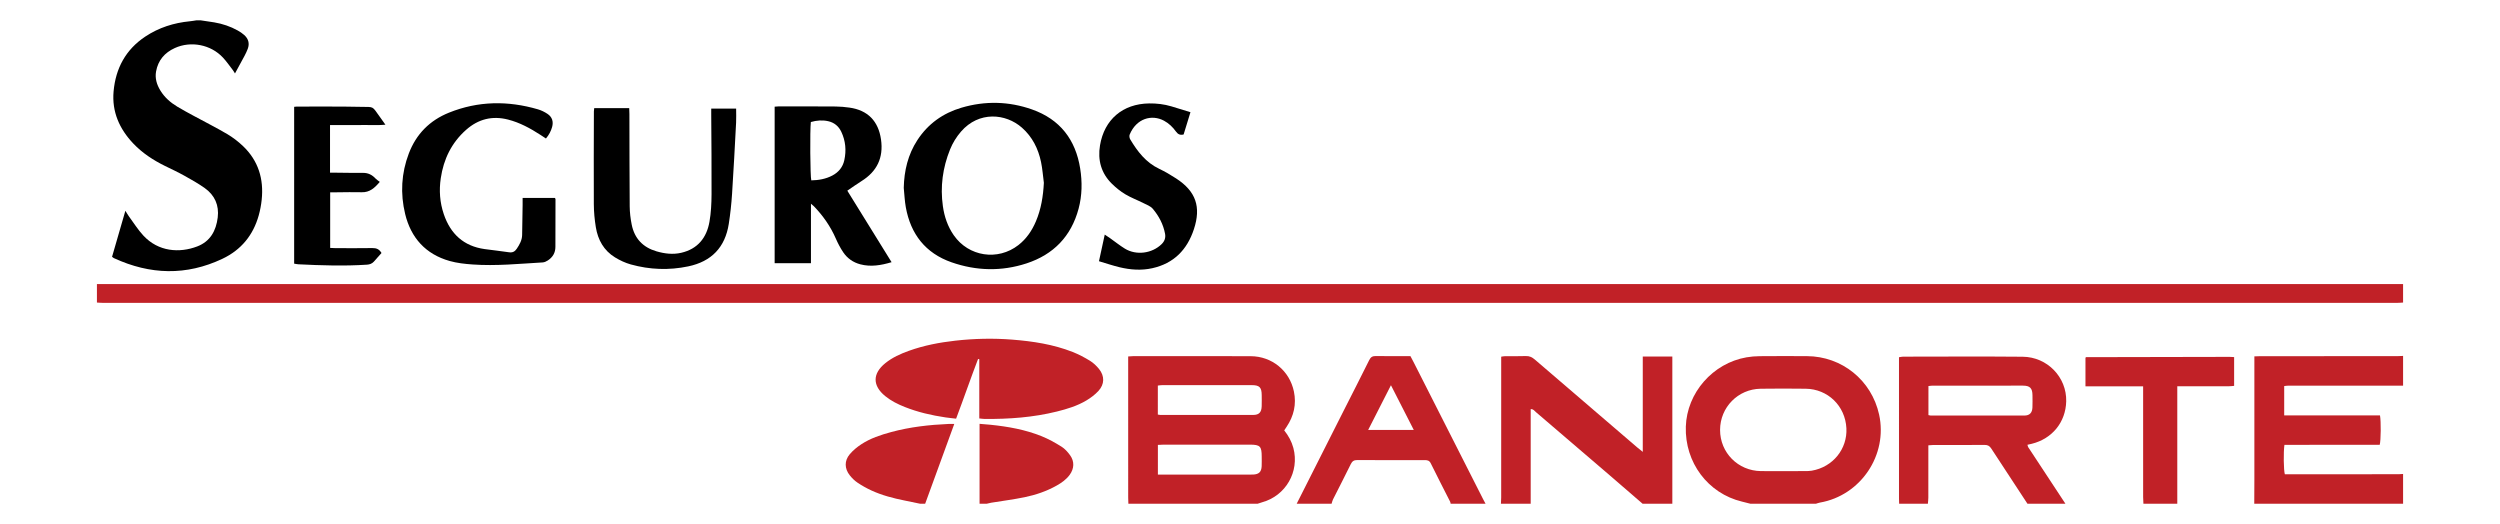
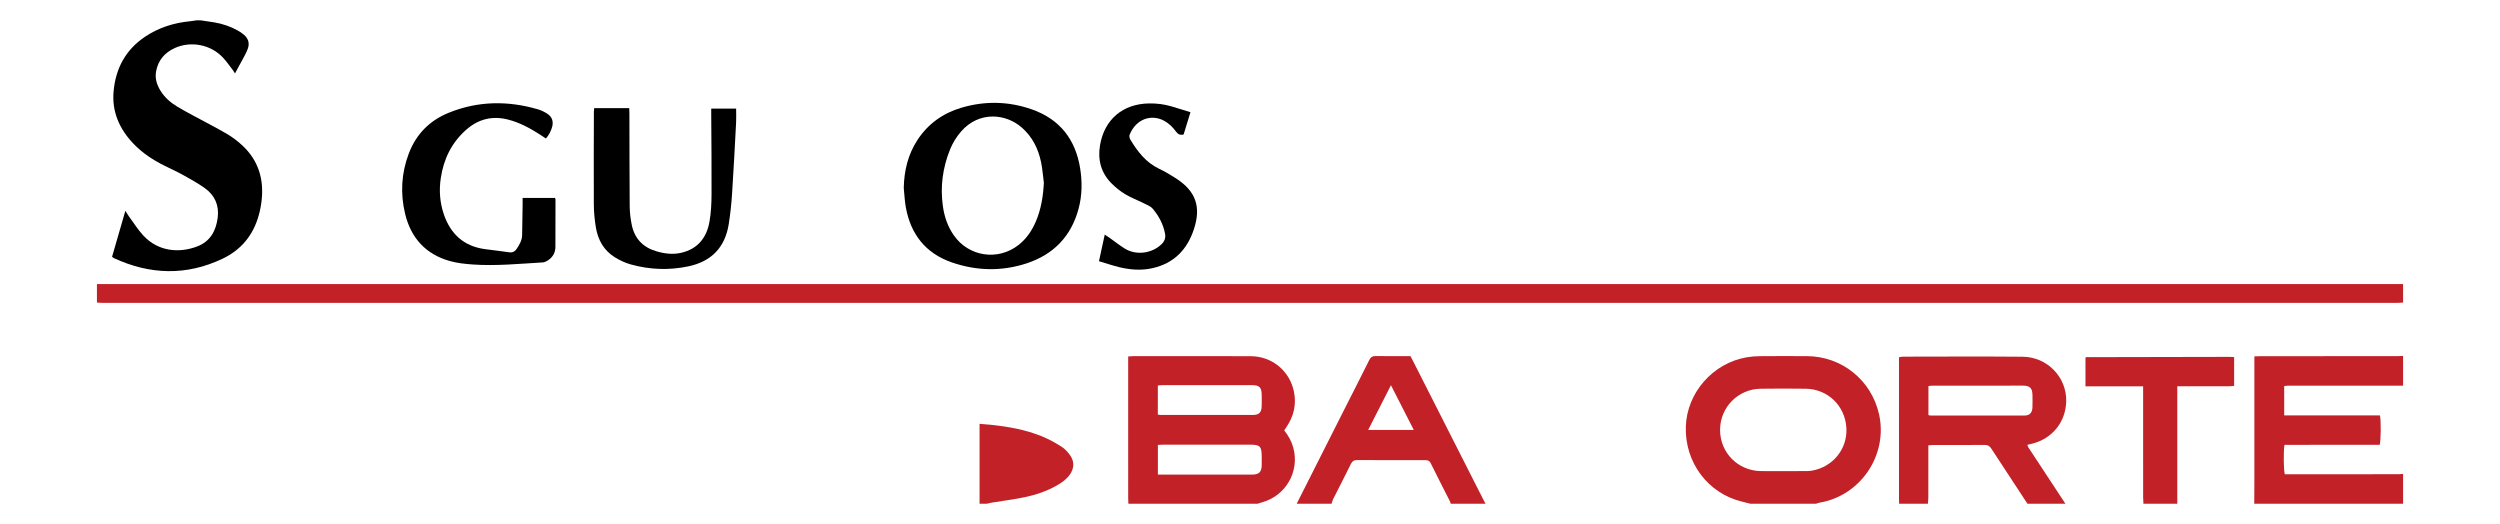
<svg xmlns="http://www.w3.org/2000/svg" version="1.1" id="Capa_1" x="0px" y="0px" width="1078.56px" height="226.08px" viewBox="0 0 1078.56 226.08" enable-background="new 0 0 1078.56 226.08" xml:space="preserve">
  <g id="uzsiph_1_">
    <g>
      <path fill="#C12127" d="M1036.745,130.53c-0.881,0.047-1.762,0.134-2.643,0.134    c-329.881,0.006-659.763,0.006-989.644,0c-0.881,0-1.762-0.087-2.643-0.134c0-2.657,0-5.313,0-7.97    c331.644,0,663.287,0,994.931,0C1036.745,125.216,1036.745,127.873,1036.745,130.53z" />
      <path d="M86.536,8.765c1.96,0.292,3.925,0.55,5.878,0.883c3.589,0.612,7.009,1.748,10.189,3.53    c0.958,0.537,1.895,1.16,2.715,1.887c1.832,1.623,2.453,3.647,1.572,5.994    c-0.387,1.031-0.865,2.034-1.381,3.008c-1.269,2.396-2.584,4.767-4.136,7.618    c-0.328-0.519-0.593-1.023-0.936-1.467c-1.397-1.808-2.701-3.708-4.253-5.375    c-5.217-5.606-13.802-7.292-20.767-4.12c-4.37,1.99-7.216,5.271-8.086,10.095    c-0.541,2.998,0.315,5.698,1.848,8.223c1.803,2.969,4.356,5.194,7.294,6.965    c2.335,1.407,4.744,2.693,7.142,3.995c4.794,2.603,9.677,5.054,14.376,7.819    c2.456,1.446,4.782,3.234,6.848,5.201c6.611,6.296,9.002,14.182,8.064,23.136    c-0.237,2.263-0.66,4.535-1.271,6.726c-2.392,8.58-7.59,14.925-15.652,18.748    c-15.614,7.405-31.232,6.921-46.789-0.248c-0.255-0.118-0.47-0.324-0.85-0.593    c1.875-6.477,3.745-12.937,5.749-19.863c0.676,1.079,1.05,1.769,1.511,2.396    c2.05,2.785,3.898,5.762,6.233,8.286c6.5,7.023,15.607,7.62,23.237,4.709    c5.663-2.161,8.157-6.799,8.859-12.491c0.65-5.272-1.282-9.629-5.603-12.693    c-2.819-1.998-5.857-3.705-8.883-5.387c-2.704-1.503-5.52-2.807-8.298-4.174    c-5.069-2.494-9.741-5.552-13.652-9.67c-5.976-6.294-9.271-13.707-8.49-22.467    c0.885-9.924,5.212-18.036,13.678-23.66c5.841-3.88,12.311-5.934,19.257-6.603    c0.946-0.091,1.884-0.27,2.825-0.408C85.355,8.765,85.945,8.765,86.536,8.765z" />
      <path fill="#C12127" d="M486.81,217.315c-0.029-0.883-0.082-1.767-0.082-2.65    c-0.005-19.318-0.004-38.636-0.004-57.954c0-0.938,0-1.876,0-2.928    c0.913-0.059,1.558-0.138,2.202-0.138c16.885-0.002,33.77-0.038,50.654,0.026    c9.178,0.035,16.781,6.271,18.648,15.25c1.136,5.464-0.031,10.536-3.126,15.17    c-0.326,0.488-0.649,0.977-1.057,1.591c1.807,2.26,3.189,4.758,3.941,7.564    c2.739,10.225-3.294,20.684-13.522,23.464c-0.63,0.171-1.243,0.401-1.864,0.604    C524.004,217.315,505.407,217.315,486.81,217.315z M499.542,204.749c1.117,0,1.992,0,2.868,0    c12.173-0,24.346-0,36.519-0.001c0.59-0,1.182,0.015,1.77-0.015    c2.422-0.124,3.486-1.136,3.612-3.54c0.073-1.398,0.021-2.803,0.02-4.205    c-0.003-4.453-0.688-5.154-5.114-5.157c-12.394-0.007-24.789-0.004-37.183,0.002    c-0.791,0-1.581,0.068-2.492,0.11C499.542,196.212,499.542,200.306,499.542,204.749z     M499.514,178.864c0.539,0.079,0.826,0.157,1.112,0.157c13.351,0.007,26.702,0.025,40.053-0.009    c2.506-0.007,3.552-1.146,3.64-3.715c0.055-1.621,0.025-3.245,0.011-4.868    c-0.029-3.281-0.95-4.263-4.205-4.269c-12.909-0.023-25.817-0.013-38.726-0.003    c-0.627,0.001-1.253,0.12-1.884,0.185C499.514,170.617,499.514,174.656,499.514,178.864z" />
      <path fill="#C12127" d="M755.136,217.315c-1.203-0.304-2.403-0.62-3.609-0.911    c-14.7-3.543-24.699-16.895-24.22-32.344c0.453-14.57,11.612-27.359,26.152-29.896    c1.879-0.328,3.809-0.484,5.718-0.5c6.784-0.059,13.568-0.05,20.352-0.017    c15.14,0.073,27.914,10.416,31.163,25.197c3.835,17.445-7.926,34.929-25.545,37.989    c-0.568,0.099-1.116,0.318-1.673,0.482C774.028,217.315,764.582,217.315,755.136,217.315z     M769.252,203.249c3.171,0,6.343,0.013,9.514-0.008c0.956-0.006,1.928-0.016,2.866-0.177    c9.153-1.569,15.407-9.401,14.948-18.32c-0.497-9.66-8.035-16.912-17.539-17.036    c-6.489-0.084-12.981-0.091-19.47,0.001c-9.759,0.138-17.474,8.027-17.491,17.752    c-0.017,9.838,7.756,17.677,17.658,17.781C762.909,203.276,766.08,203.248,769.252,203.249z" />
      <path fill="#C12127" d="M819.339,217.315c-0.023-0.737-0.065-1.473-0.065-2.21    c-0.004-19.476-0.003-38.951-0.003-58.427c0-0.802,0-1.604,0-2.56    c0.699-0.1,1.255-0.249,1.81-0.25c17.189-0.011,34.378-0.126,51.566,0.036    c10.657,0.101,19.013,8.871,18.769,19.223c-0.212,8.989-6.015,16.15-14.86,18.334    c-0.566,0.14-1.137,0.259-1.859,0.422c0.121,0.407,0.146,0.773,0.322,1.041    c5.341,8.136,10.698,16.262,16.052,24.39c-5.461,0-10.922,0-16.383,0    c-5.211-7.933-10.442-15.853-15.611-23.814c-0.721-1.11-1.51-1.56-2.847-1.549    c-7.433,0.06-14.868,0.026-22.302,0.034c-0.575,0.001-1.149,0.078-1.989,0.14    c0,0.958,0,1.824-0,2.691c-0,6.624,0.007,13.249-0.009,19.873    c-0.002,0.875-0.125,1.75-0.192,2.625C827.605,217.315,823.472,217.315,819.339,217.315z     M831.973,179.09c0.485,0.099,0.7,0.181,0.915,0.181c13.499,0.011,26.997,0.031,40.496,0.005    c2.227-0.004,3.36-1.185,3.456-3.452c0.075-1.767,0.037-3.54,0.018-5.31    c-0.032-3.053-1.094-4.14-4.132-4.143c-12.982-0.013-25.965-0.008-38.947,0.002    c-0.563,0-1.126,0.11-1.805,0.182C831.973,170.781,831.973,174.875,831.973,179.09z" />
-       <path fill="#C12127" d="M647.54,217.315c0.038-0.882,0.108-1.763,0.108-2.645    c0.006-19.322,0.005-38.643,0.005-57.965c0-0.881,0-1.763,0-2.826    c0.646-0.084,1.199-0.215,1.753-0.219c2.95-0.021,5.904,0.08,8.848-0.047    c1.617-0.07,2.759,0.515,3.941,1.533c14.697,12.654,29.43,25.268,44.156,37.889    c0.65,0.557,1.333,1.075,2.379,1.915c0-13.961,0-27.471,0-41.14c4.345,0,8.421,0,12.754,0    c0,21.223,0,42.364,0,63.504c-4.28,0-8.56,0-12.841,0c-4.631-4.004-9.251-8.021-13.896-12.009    c-10.693-9.181-21.394-18.352-32.11-27.506c-0.616-0.526-1.105-1.387-2.257-1.281    c0,13.652,0,27.224,0,40.797C656.101,217.315,651.82,217.315,647.54,217.315z" />
      <path fill="#C12127" d="M972.542,217.315c0.016-3.466,0.046-6.931,0.047-10.397    c0.005-16.741,0.002-33.482,0.002-50.224c0-0.881,0-1.762,0-2.947    c0.96-0.032,1.808-0.084,2.656-0.085c19.617-0.005,39.235-0.002,58.852-0.008    c0.882-0,1.765-0.065,2.647-0.1c0,4.28,0,8.56,0,12.841    c-16.514-0.007-33.028-0.016-49.542-0.014c-0.565,0-1.13,0.111-1.749,0.176    c0,4.22,0,8.302,0,12.653c13.897,0,27.64,0,41.33,0c0.475,2.605,0.401,10.845-0.122,12.693    c-6.78,0-13.622-0.002-20.465,0.001c-6.898,0.003-13.797-0.013-20.641,0.011    c-0.461,3.135-0.349,11.016,0.17,12.682c0.614,0,1.272-0,1.93,0    c15.703,0,31.406,0.002,47.11-0.005c0.66-0,1.319-0.076,1.979-0.117    c0,4.28,0,8.56,0,12.841C1015.344,217.315,993.943,217.315,972.542,217.315z" />
      <path fill="#C12127" d="M559.427,217.315c6.842-13.55,13.68-27.102,20.528-40.65    c3.59-7.103,7.237-14.178,10.761-21.313c0.661-1.337,1.429-1.773,2.886-1.746    c4.931,0.091,9.865,0.035,14.894,0.035c0.475,0.9,0.93,1.734,1.359,2.581    c10.003,19.715,20.003,39.431,30.005,59.146c0.333,0.656,0.692,1.299,1.039,1.947    c-5.018,0-10.036,0-15.055,0c-0.065-0.28-0.078-0.586-0.204-0.835    c-2.795-5.527-5.646-11.026-8.374-16.585c-0.62-1.263-1.493-1.4-2.666-1.397    c-9.664,0.021-19.329,0.045-28.993-0.023c-1.483-0.01-2.227,0.484-2.869,1.799    c-2.489,5.102-5.113,10.138-7.661,15.211c-0.285,0.567-0.402,1.218-0.596,1.83    C569.463,217.315,564.445,217.315,559.427,217.315z M609.943,185.495    c-3.329-6.521-6.483-12.7-9.853-19.303c-3.402,6.677-6.555,12.868-9.833,19.303    C596.923,185.495,603.17,185.495,609.943,185.495z" />
      <path fill="#C12127" d="M924.721,217.315c-0.041-0.955-0.119-1.911-0.119-2.866    c-0.008-14.896-0.005-29.792-0.005-44.688c0-0.941,0-1.882,0-3.085c-8.421,0-16.569,0-24.876,0    c0-4.274,0-8.287,0-12.339c0.017-0.02,0.061-0.081,0.115-0.13    c0.052-0.047,0.115-0.116,0.173-0.116c20.643-0.047,41.287-0.089,61.93-0.126    c0.584-0.001,1.168,0.057,1.917,0.095c0,4.084,0,8.104,0,12.416    c-0.7,0.054-1.466,0.163-2.233,0.165c-6.563,0.014-13.126,0.008-19.689,0.008    c-0.786,0-1.573,0-2.601,0c0,17.085,0,33.876,0,50.667C934.463,217.315,929.592,217.315,924.721,217.315z" />
-       <path fill="#C12127" d="M396.926,217.315c-2.215-0.458-4.429-0.924-6.646-1.373    c-4.921-0.997-9.778-2.237-14.349-4.352c-2.064-0.955-4.075-2.077-5.961-3.345    c-1.262-0.848-2.404-1.974-3.353-3.172c-2.307-2.911-2.383-6.303,0.005-9.127    c1.402-1.658,3.164-3.096,4.988-4.292c3.918-2.57,8.348-4.025,12.841-5.247    c8.151-2.217,16.489-3.141,24.902-3.512c0.654-0.029,1.31-0.004,2.346-0.004    c-4.246,11.637-8.402,23.03-12.559,34.424C398.402,217.315,397.664,217.315,396.926,217.315z" />
      <path fill="#C12127" d="M422.607,217.315c0-11.414,0-22.827,0-34.466c1.778,0.151,3.301,0.257,4.819,0.414    c7.507,0.776,14.916,2.091,21.94,4.922c2.986,1.203,5.848,2.799,8.584,4.509    c1.454,0.909,2.701,2.309,3.719,3.721c1.938,2.686,1.772,5.756-0.184,8.439    c-1.467,2.013-3.458,3.407-5.591,4.614c-4.342,2.456-9.033,4.042-13.879,5.042    c-4.757,0.982-9.592,1.588-14.39,2.372c-0.646,0.106-1.28,0.287-1.919,0.434    C424.673,217.315,423.64,217.315,422.607,217.315z" />
      <path d="M389.901,81.043c0.169-7.402,1.804-14.35,5.877-20.597    c4.583-7.03,11.043-11.625,19.019-13.98c10.194-3.01,20.431-2.781,30.443,0.75    c12.03,4.242,18.801,12.994,20.779,25.502c0.919,5.809,0.837,11.624-0.693,17.335    c-3.194,11.924-10.838,19.778-22.458,23.582c-10.78,3.529-21.698,3.254-32.368-0.479    c-11.225-3.927-17.631-12.155-19.716-23.767C390.291,86.642,390.185,83.826,389.901,81.043z     M450.348,78.87c-0.393-2.989-0.605-6.015-1.218-8.959c-1.199-5.762-3.74-10.856-8.229-14.824    c-6.975-6.166-18.58-7.237-26.292,1.678c-1.999,2.311-3.584,4.881-4.724,7.698    c-3.192,7.888-4.293,16.072-3.103,24.507c0.635,4.498,2.071,8.745,4.695,12.522    c6.418,9.239,19.001,11.154,27.887,4.239c3.466-2.698,5.842-6.217,7.543-10.211    C449.164,90.217,450.053,84.64,450.348,78.87z" />
-       <path d="M349.867,87.898c0,8.87,0,17.183,0,25.644c-5.282,0-10.397,0-15.665,0c0-22.5,0-44.943,0-67.519    c0.639-0.047,1.208-0.125,1.777-0.125c8.186,0.004,16.371-0.012,24.557,0.051    c1.983,0.015,3.978,0.2,5.944,0.476c7.899,1.11,12.472,5.819,13.61,13.741    c1.132,7.883-1.73,13.812-8.453,17.991c-1.993,1.239-3.895,2.623-6.085,4.108    c6.399,10.335,12.7,20.512,19.099,30.847c-4.588,1.373-8.979,2.102-13.481,0.921    c-3.109-0.816-5.652-2.593-7.424-5.257c-1.216-1.827-2.259-3.802-3.136-5.816    c-2.299-5.277-5.528-9.894-9.508-14.015C350.863,88.697,350.576,88.496,349.867,87.898z     M349.816,52.648c-0.422,3.573-0.275,23.513,0.189,25.165c3.174-0.055,6.258-0.583,9.117-2.1    c2.682-1.424,4.473-3.601,5.129-6.576c0.931-4.222,0.565-8.349-1.295-12.282    c-1.137-2.405-3.045-3.986-5.637-4.566C354.84,51.733,352.352,51.904,349.816,52.648z" />
      <path d="M225.472,85.387c4.89,0,9.437,0,13.916,0c0.136,0.243,0.266,0.368,0.266,0.492    c-0.01,6.859-0.057,13.719-0.038,20.578c0.007,2.614-1.161,4.527-3.268,5.904    c-0.655,0.428-1.465,0.812-2.225,0.855c-10.086,0.574-20.167,1.609-30.282,0.883    c-3.294-0.236-6.651-0.6-9.814-1.489c-10.375-2.917-16.737-9.98-19.237-20.295    c-2.129-8.785-1.658-17.593,1.587-26.11c3.189-8.369,9.002-14.249,17.32-17.599    c12.61-5.079,25.427-5.213,38.364-1.443c1.46,0.426,2.895,1.136,4.162,1.984    c2,1.338,2.61,3.317,1.974,5.632c-0.492,1.792-1.345,3.407-2.661,4.979    c-0.835-0.55-1.616-1.071-2.404-1.581c-4.349-2.816-8.853-5.284-13.931-6.584    c-6.837-1.75-12.849-0.229-18.096,4.407c-6.303,5.569-9.734,12.664-10.951,20.905    c-0.778,5.268-0.408,10.454,1.308,15.505c2.885,8.492,8.549,13.784,17.612,15.053    c3.504,0.491,7.028,0.844,10.525,1.378c1.545,0.236,2.532-0.314,3.349-1.534    c1.204-1.799,2.26-3.656,2.31-5.887c0.096-4.348,0.147-8.696,0.21-13.045    C225.484,87.434,225.472,86.492,225.472,85.387z" />
      <path d="M317.585,46.849c0,2.239,0.087,4.156-0.015,6.063c-0.543,10.238-1.066,20.477-1.738,30.707    c-0.285,4.336-0.753,8.675-1.421,12.969c-1.567,10.069-7.415,16.224-17.5,18.336    c-8.288,1.736-16.593,1.436-24.749-0.835c-2.379-0.662-4.714-1.755-6.827-3.047    c-4.83-2.954-7.389-7.556-8.279-13.024c-0.531-3.264-0.848-6.598-0.866-9.903    c-0.076-13.352-0-26.704,0.027-40.056c0.001-0.427,0.082-0.854,0.14-1.419    c5.004,0,9.91,0,15.101,0c0.029,0.833,0.083,1.683,0.085,2.534    c0.034,13.278,0.016,26.557,0.127,39.835c0.022,2.636,0.341,5.308,0.863,7.895    c1.199,5.949,4.798,9.795,10.663,11.514c3.53,1.035,7.109,1.472,10.704,0.641    c7.08-1.636,10.952-6.459,12.172-13.341c0.691-3.898,0.884-7.923,0.906-11.892    c0.063-11.434-0.075-22.869-0.134-34.303c-0.004-0.797-0.001-1.594-0.001-2.67    C310.586,46.828,314.137,46.827,317.585,46.849z" />
-       <path d="M126.904,46.088c0.558-0.056,0.848-0.111,1.137-0.11c9.293,0.021,18.588-0.081,27.877,0.122    c5.481,0.12,4.484-0.522,7.884,4.222c0.765,1.067,1.522,2.139,2.478,3.484    c-2.871,0.283-5.485,0.099-8.087,0.134c-2.581,0.035-5.163,0.008-7.744,0.008    c-2.64,0-5.279,0-8.069,0c0,6.878,0,13.555,0,20.55c0.819,0,1.671-0.006,2.523,0.001    c3.906,0.033,7.813,0.124,11.718,0.083c2.246-0.024,3.957,0.88,5.435,2.474    c0.492,0.53,1.147,0.91,1.792,1.409c-2.244,2.662-4.384,4.575-7.8,4.473    c-3.534-0.106-7.075,0.009-10.613,0.025c-0.946,0.004-1.892,0.001-2.99,0.001    c0,8.003,0,15.858,0,23.993c0.723,0.032,1.499,0.094,2.275,0.095    c5.31,0.009,10.622,0.062,15.93-0.028c1.731-0.029,2.992,0.47,3.934,2.134    c-1.075,1.219-2.167,2.502-3.309,3.737c-0.781,0.845-1.77,1.217-2.949,1.294    c-9.882,0.644-19.756,0.323-29.63-0.167c-0.577-0.029-1.149-0.175-1.792-0.277    C126.904,91.183,126.904,68.717,126.904,46.088z" />
      <path d="M474.125,112.697c0.867-4.004,1.643-7.587,2.488-11.491c0.937,0.631,1.652,1.091,2.344,1.581    c2.106,1.492,4.129,3.118,6.321,4.469c4.917,3.031,11.772,2.115,15.898-1.956    c1.257-1.241,1.781-2.718,1.463-4.427c-0.762-4.086-2.67-7.681-5.304-10.803    c-0.979-1.16-2.674-1.76-4.109-2.483c-2.563-1.29-5.284-2.3-7.737-3.766    c-2.068-1.235-3.998-2.797-5.728-4.483c-4.689-4.57-6.254-10.256-5.194-16.622    c1.863-11.191,9.844-17.935,21.18-18.098c3.271-0.047,6.478,0.334,9.612,1.267    c2.672,0.796,5.334,1.629,8.23,2.517c-1.016,3.311-1.981,6.456-2.948,9.61    c-1.481,0.383-2.449-0.06-3.285-1.229c-1.384-1.935-3.074-3.583-5.202-4.718    c-5.298-2.826-11.896-0.973-14.785,5.978c-0.237,0.57-0.104,1.514,0.225,2.065    c3.135,5.253,6.766,10.007,12.527,12.733c2.525,1.195,4.956,2.632,7.301,4.156    c8.506,5.53,10.832,12.249,7.651,21.894c-2.926,8.871-8.67,14.764-17.976,16.825    c-4.71,1.043-9.406,0.695-14.039-0.41C480.137,114.609,477.284,113.631,474.125,112.697z" />
-       <path fill="#C12127" d="M422.489,180.526c0-8.683,0-17.119,0-25.555c-0.174-0.036-0.348-0.073-0.523-0.109    c-3.245,8.465-6.183,17.048-9.479,25.761c-1.554-0.183-3.072-0.322-4.576-0.545    c-5.995-0.891-11.878-2.237-17.528-4.477c-3.027-1.2-5.932-2.638-8.476-4.71    c-5.543-4.515-5.532-9.721,0.049-14.221c3.025-2.439,6.521-4.008,10.144-5.311    c6.489-2.333,13.213-3.618,20.044-4.383c8.158-0.914,16.332-1.103,24.521-0.456    c8.926,0.706,17.737,2.037,26.118,5.334c2.59,1.019,5.092,2.344,7.467,3.801    c1.475,0.906,2.808,2.186,3.903,3.541c2.45,3.034,2.404,6.586-0.251,9.459    c-1.475,1.597-3.292,2.967-5.165,4.09c-3.95,2.368-8.335,3.704-12.787,4.808    c-10.237,2.537-20.657,3.287-31.163,3.191C424.136,180.738,423.486,180.624,422.489,180.526z" />
    </g>
  </g>
</svg>